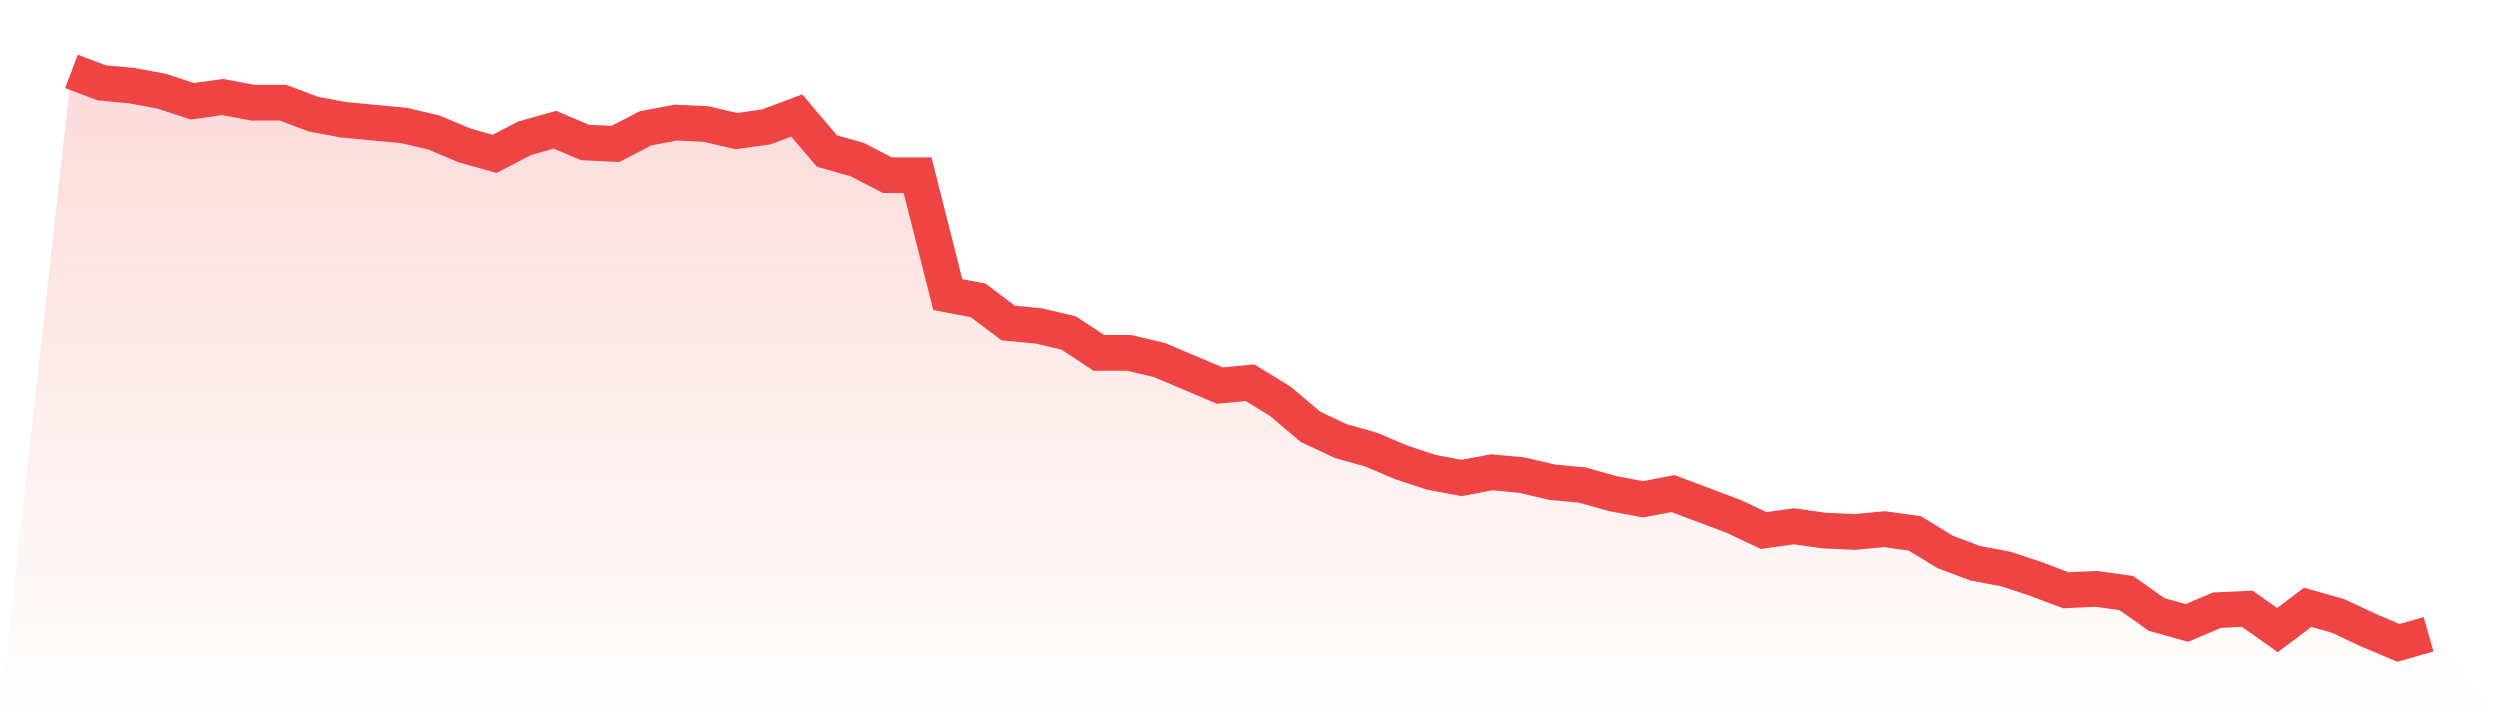
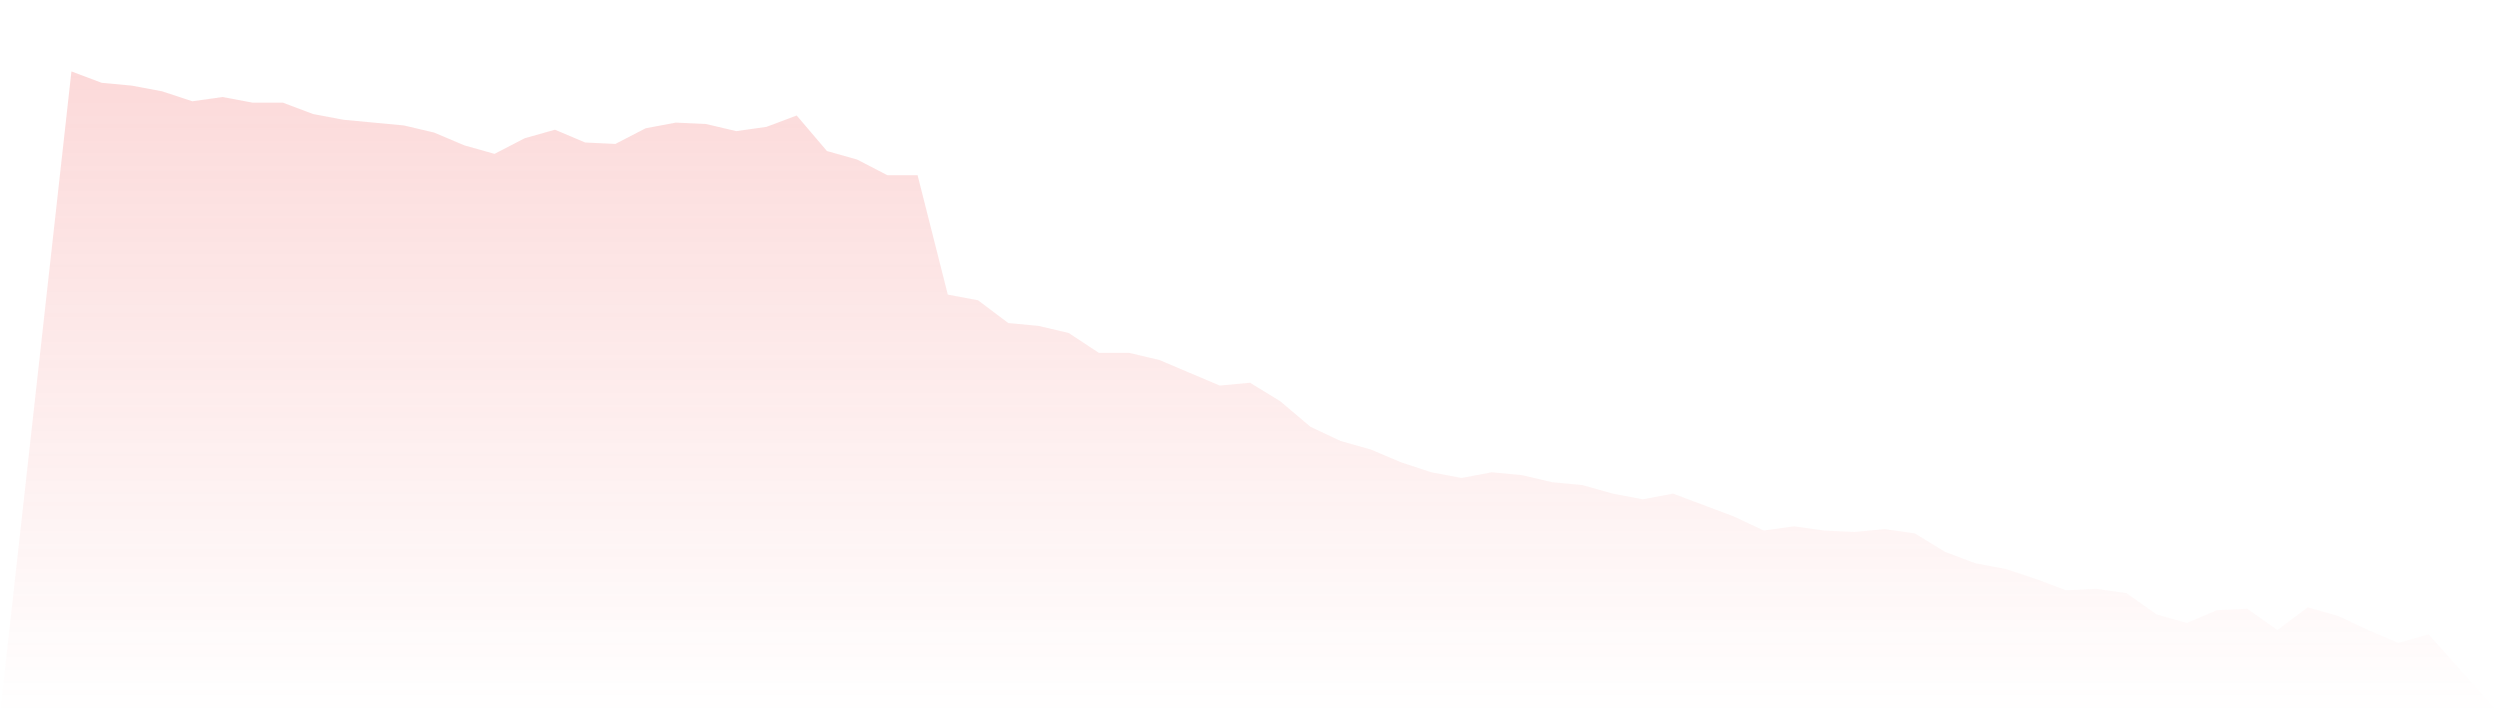
<svg xmlns="http://www.w3.org/2000/svg" viewBox="0 0 140 40">
  <defs>
    <linearGradient id="gradient" x1="0" x2="0" y1="0" y2="1">
      <stop offset="0%" stop-color="#ef4444" stop-opacity="0.2" />
      <stop offset="100%" stop-color="#ef4444" stop-opacity="0" />
    </linearGradient>
  </defs>
  <path d="M4,4 L4,4 L5.692,4.637 L7.385,4.796 L9.077,5.114 L10.769,5.672 L12.462,5.433 L14.154,5.751 L15.846,5.751 L17.538,6.388 L19.231,6.706 L20.923,6.866 L22.615,7.025 L24.308,7.423 L26,8.139 L27.692,8.617 L29.385,7.741 L31.077,7.264 L32.769,7.98 L34.462,8.06 L36.154,7.184 L37.846,6.866 L39.538,6.945 L41.231,7.343 L42.923,7.104 L44.615,6.468 L46.308,8.458 L48,8.935 L49.692,9.811 L51.385,9.811 L53.077,16.498 L54.769,16.816 L56.462,18.09 L58.154,18.249 L59.846,18.647 L61.538,19.761 L63.231,19.761 L64.923,20.159 L66.615,20.876 L68.308,21.592 L70,21.433 L71.692,22.468 L73.385,23.9 L75.077,24.697 L76.769,25.174 L78.462,25.891 L80.154,26.448 L81.846,26.766 L83.538,26.448 L85.231,26.607 L86.923,27.005 L88.615,27.164 L90.308,27.642 L92,27.96 L93.692,27.642 L95.385,28.279 L97.077,28.915 L98.769,29.711 L100.462,29.473 L102.154,29.711 L103.846,29.791 L105.538,29.632 L107.231,29.871 L108.923,30.905 L110.615,31.542 L112.308,31.861 L114,32.418 L115.692,33.055 L117.385,32.975 L119.077,33.214 L120.769,34.408 L122.462,34.886 L124.154,34.169 L125.846,34.09 L127.538,35.284 L129.231,34.01 L130.923,34.488 L132.615,35.284 L134.308,36 L136,35.522 L140,40 L0,40 z" fill="url(#gradient)" />
-   <path d="M4,4 L4,4 L5.692,4.637 L7.385,4.796 L9.077,5.114 L10.769,5.672 L12.462,5.433 L14.154,5.751 L15.846,5.751 L17.538,6.388 L19.231,6.706 L20.923,6.866 L22.615,7.025 L24.308,7.423 L26,8.139 L27.692,8.617 L29.385,7.741 L31.077,7.264 L32.769,7.98 L34.462,8.06 L36.154,7.184 L37.846,6.866 L39.538,6.945 L41.231,7.343 L42.923,7.104 L44.615,6.468 L46.308,8.458 L48,8.935 L49.692,9.811 L51.385,9.811 L53.077,16.498 L54.769,16.816 L56.462,18.09 L58.154,18.249 L59.846,18.647 L61.538,19.761 L63.231,19.761 L64.923,20.159 L66.615,20.876 L68.308,21.592 L70,21.433 L71.692,22.468 L73.385,23.9 L75.077,24.697 L76.769,25.174 L78.462,25.891 L80.154,26.448 L81.846,26.766 L83.538,26.448 L85.231,26.607 L86.923,27.005 L88.615,27.164 L90.308,27.642 L92,27.96 L93.692,27.642 L95.385,28.279 L97.077,28.915 L98.769,29.711 L100.462,29.473 L102.154,29.711 L103.846,29.791 L105.538,29.632 L107.231,29.871 L108.923,30.905 L110.615,31.542 L112.308,31.861 L114,32.418 L115.692,33.055 L117.385,32.975 L119.077,33.214 L120.769,34.408 L122.462,34.886 L124.154,34.169 L125.846,34.09 L127.538,35.284 L129.231,34.01 L130.923,34.488 L132.615,35.284 L134.308,36 L136,35.522" fill="none" stroke="#ef4444" stroke-width="2" />
</svg>